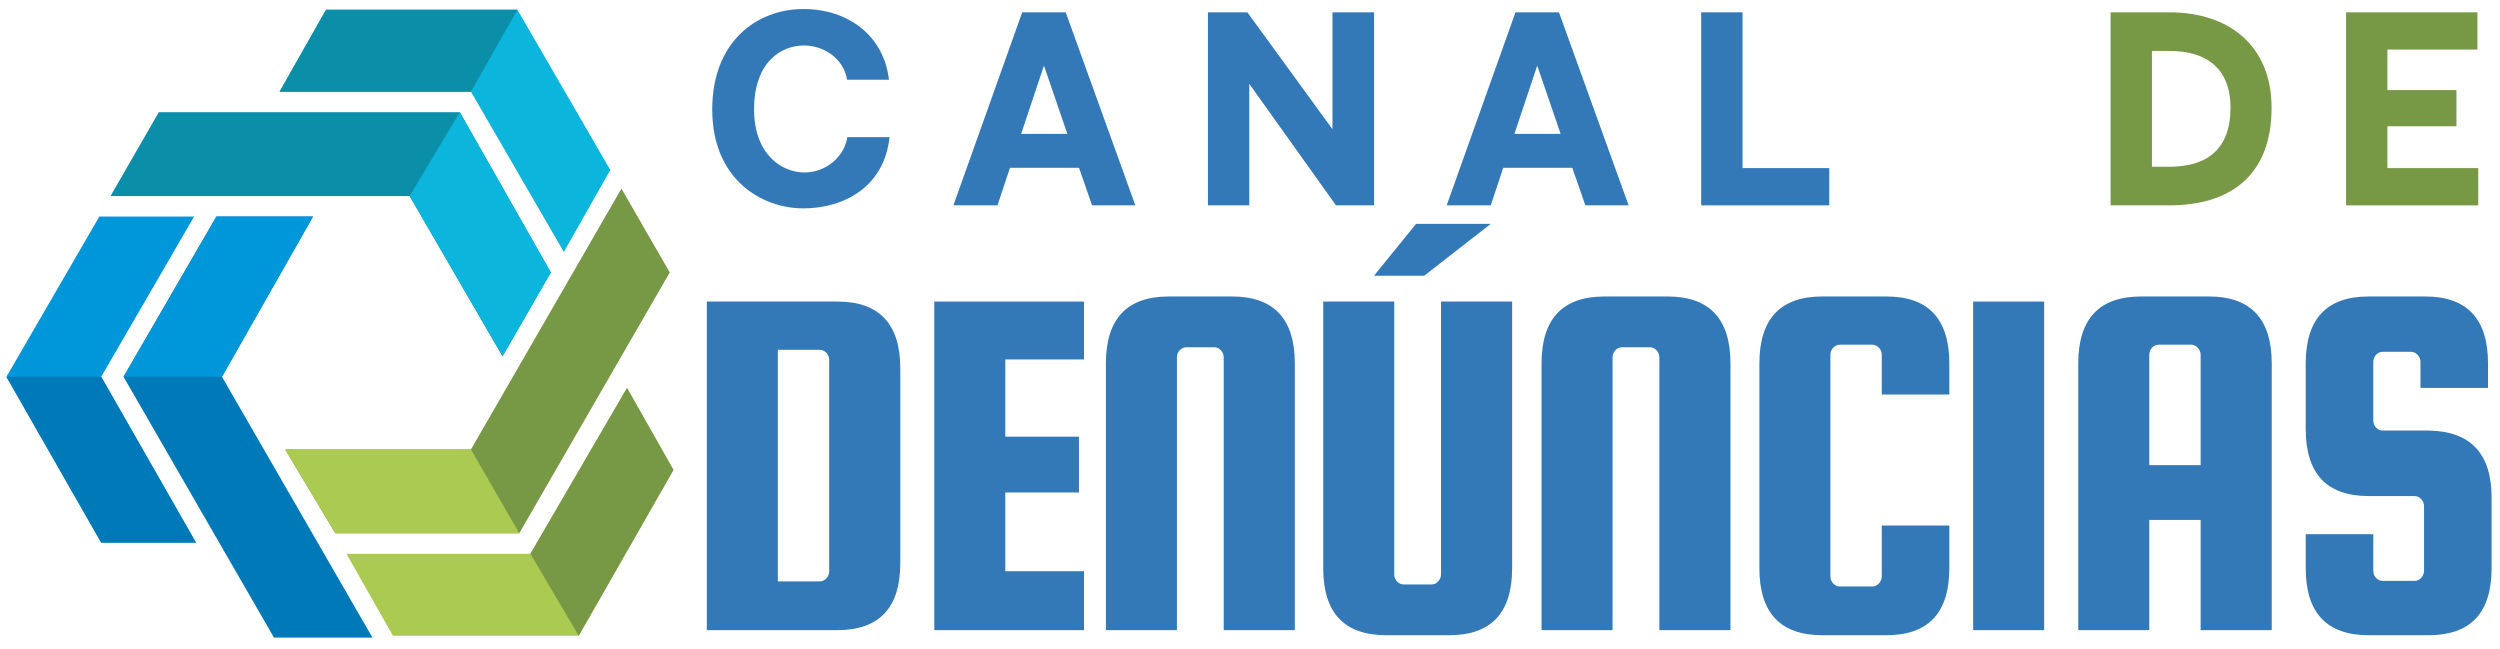
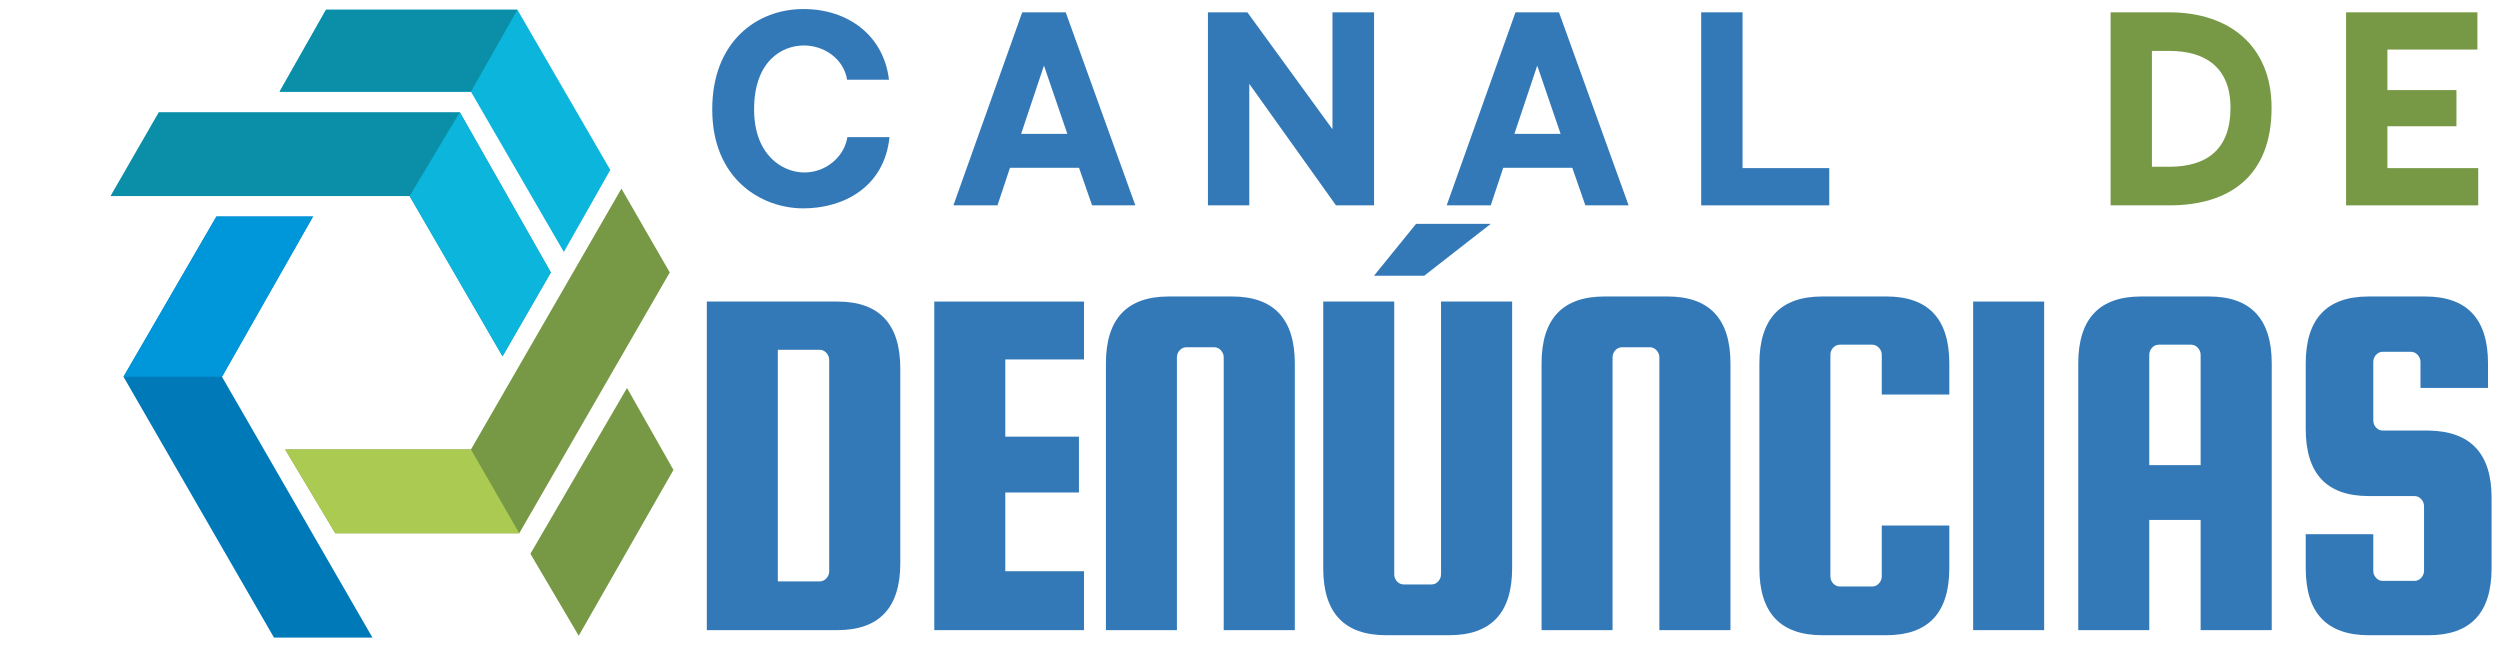
<svg xmlns="http://www.w3.org/2000/svg" width="512" zoomAndPan="magnify" viewBox="0 0 384 99.75" height="133" preserveAspectRatio="xMidYMid meet" version="1.0">
  <defs>
    <g />
    <clipPath id="63623d2114">
-       <path d="M 53 59 L 103.477 59 L 103.477 97.938 L 53 97.938 Z M 53 59 " clip-rule="nonzero" />
-     </clipPath>
+       </clipPath>
    <clipPath id="7ca82d2256">
      <path d="M 81 59 L 103.477 59 L 103.477 97.938 L 81 97.938 Z M 81 59 " clip-rule="nonzero" />
    </clipPath>
    <clipPath id="705e447110">
      <path d="M 42 1.496 L 94 1.496 L 94 39 L 42 39 Z M 42 1.496 " clip-rule="nonzero" />
    </clipPath>
    <clipPath id="73954d8f22">
      <path d="M 42 1.496 L 80 1.496 L 80 15 L 42 15 Z M 42 1.496 " clip-rule="nonzero" />
    </clipPath>
    <clipPath id="f65b414a80">
-       <path d="M 0.957 33 L 31 33 L 31 84 L 0.957 84 Z M 0.957 33 " clip-rule="nonzero" />
-     </clipPath>
+       </clipPath>
    <clipPath id="632355667a">
      <path d="M 18 33 L 58 33 L 58 97.938 L 18 97.938 Z M 18 33 " clip-rule="nonzero" />
    </clipPath>
    <clipPath id="6aef509a1d">
-       <path d="M 0.957 57 L 31 57 L 31 84 L 0.957 84 Z M 0.957 57 " clip-rule="nonzero" />
-     </clipPath>
+       </clipPath>
  </defs>
  <g clip-path="url(#63623d2114)">
    <path fill="#abca51" d="M 81.469 85.059 L 96.309 59.59 L 103.445 72.18 L 88.891 97.652 L 60.352 97.652 L 53.215 85.059 Z M 81.469 85.059 " fill-opacity="1" fill-rule="evenodd" />
  </g>
  <path fill="#779946" d="M 72.336 69.035 L 95.453 28.969 L 102.875 41.848 L 79.758 81.91 L 51.504 81.91 L 43.797 69.035 Z M 72.336 69.035 " fill-opacity="1" fill-rule="evenodd" />
  <path fill="#abca51" d="M 72.336 69.035 L 79.758 81.91 L 51.504 81.91 L 43.797 69.035 Z M 72.336 69.035 " fill-opacity="1" fill-rule="evenodd" />
  <g clip-path="url(#7ca82d2256)">
    <path fill="#779946" d="M 81.469 85.059 L 96.309 59.59 L 103.445 72.18 L 88.891 97.652 Z M 81.469 85.059 " fill-opacity="1" fill-rule="evenodd" />
  </g>
  <g clip-path="url(#705e447110)">
    <path fill="#0bb5dc" d="M 72.336 14.086 L 42.941 14.086 L 50.078 1.496 L 79.473 1.496 L 93.742 26.105 L 86.605 38.699 Z M 72.336 14.086 " fill-opacity="1" fill-rule="evenodd" />
  </g>
  <path fill="#0b8ea8" d="M 62.918 30.113 L 16.973 30.113 L 24.391 17.234 L 70.625 17.234 L 84.609 41.848 L 77.188 54.723 Z M 62.918 30.113 " fill-opacity="1" fill-rule="evenodd" />
  <path fill="#0bb5dc" d="M 62.918 30.113 L 70.625 17.234 L 84.609 41.848 L 77.188 54.723 Z M 62.918 30.113 " fill-opacity="1" fill-rule="evenodd" />
  <g clip-path="url(#73954d8f22)">
    <path fill="#0b8ea8" d="M 72.336 14.086 L 42.941 14.086 L 50.078 1.496 L 79.473 1.496 Z M 72.336 14.086 " fill-opacity="1" fill-rule="evenodd" />
  </g>
  <g clip-path="url(#f65b414a80)">
    <path fill="#0097da" d="M 15.543 57.871 L 30.102 83.344 L 15.543 83.344 L 0.988 57.871 L 15.258 33.262 L 29.812 33.262 Z M 15.543 57.871 " fill-opacity="1" fill-rule="evenodd" />
  </g>
  <g clip-path="url(#632355667a)">
    <path fill="#0079b8" d="M 34.094 57.871 L 57.211 97.938 L 42.086 97.938 L 18.969 57.871 L 33.238 33.262 L 48.078 33.262 Z M 34.094 57.871 " fill-opacity="1" fill-rule="evenodd" />
  </g>
  <path fill="#0097da" d="M 34.094 57.871 L 18.969 57.871 L 33.238 33.262 L 48.078 33.262 Z M 34.094 57.871 " fill-opacity="1" fill-rule="evenodd" />
  <g clip-path="url(#6aef509a1d)">
    <path fill="#0079b8" d="M 15.543 57.871 L 30.102 83.344 L 15.543 83.344 L 0.988 57.871 Z M 15.543 57.871 " fill-opacity="1" fill-rule="evenodd" />
  </g>
  <g fill="#3379b8" fill-opacity="1">
    <g transform="translate(104.661, 96.788)">
      <g>
        <path d="M 23.953 -50.469 C 30.398 -50.469 33.625 -47.035 33.625 -40.172 L 33.625 -10.297 C 33.625 -3.43 30.398 0 23.953 0 L 3.906 0 L 3.906 -50.469 Z M 22.703 -9.047 L 22.703 -41.5 C 22.703 -41.914 22.555 -42.281 22.266 -42.594 C 21.984 -42.906 21.633 -43.062 21.219 -43.062 L 14.812 -43.062 L 14.812 -7.484 L 21.219 -7.484 C 21.633 -7.484 21.984 -7.641 22.266 -7.953 C 22.555 -8.266 22.703 -8.629 22.703 -9.047 Z M 22.703 -9.047 " />
      </g>
    </g>
  </g>
  <g fill="#3379b8" fill-opacity="1">
    <g transform="translate(139.601, 96.788)">
      <g>
        <path d="M 14.812 -9.047 L 26.906 -9.047 L 26.906 0 L 3.906 0 L 3.906 -50.469 L 26.906 -50.469 L 26.906 -41.578 L 14.812 -41.578 L 14.812 -29.719 L 26.125 -29.719 L 26.125 -21.141 L 14.812 -21.141 Z M 14.812 -9.047 " />
      </g>
    </g>
  </g>
  <g fill="#3379b8" fill-opacity="1">
    <g transform="translate(166.04, 96.788)">
      <g>
        <path d="M 32.844 0 L 21.922 0 L 21.922 -41.891 C 21.922 -42.305 21.773 -42.672 21.484 -42.984 C 21.203 -43.297 20.852 -43.453 20.438 -43.453 L 16.219 -43.453 C 15.801 -43.453 15.445 -43.297 15.156 -42.984 C 14.875 -42.672 14.734 -42.305 14.734 -41.891 L 14.734 0 L 3.828 0 L 3.828 -40.953 C 3.828 -47.816 7.051 -51.25 13.5 -51.25 L 23.172 -51.25 C 29.617 -51.25 32.844 -47.816 32.844 -40.953 Z M 32.844 0 " />
      </g>
    </g>
  </g>
  <g fill="#3379b8" fill-opacity="1">
    <g transform="translate(199.42, 96.788)">
      <g>
        <path d="M 21.922 -50.469 L 32.844 -50.469 L 32.844 -9.516 C 32.844 -2.648 29.617 0.781 23.172 0.781 L 13.5 0.781 C 7.051 0.781 3.828 -2.648 3.828 -9.516 L 3.828 -50.469 L 14.734 -50.469 L 14.734 -8.578 C 14.734 -8.16 14.875 -7.797 15.156 -7.484 C 15.445 -7.172 15.801 -7.016 16.219 -7.016 L 20.438 -7.016 C 20.852 -7.016 21.203 -7.172 21.484 -7.484 C 21.773 -7.797 21.922 -8.16 21.922 -8.578 Z M 29.562 -62.406 L 19.344 -54.438 L 11.625 -54.438 L 18.094 -62.406 Z M 29.562 -62.406 " />
      </g>
    </g>
  </g>
  <g fill="#3379b8" fill-opacity="1">
    <g transform="translate(232.956, 96.788)">
      <g>
        <path d="M 32.844 0 L 21.922 0 L 21.922 -41.891 C 21.922 -42.305 21.773 -42.672 21.484 -42.984 C 21.203 -43.297 20.852 -43.453 20.438 -43.453 L 16.219 -43.453 C 15.801 -43.453 15.445 -43.297 15.156 -42.984 C 14.875 -42.672 14.734 -42.305 14.734 -41.891 L 14.734 0 L 3.828 0 L 3.828 -40.953 C 3.828 -47.816 7.051 -51.25 13.5 -51.25 L 23.172 -51.25 C 29.617 -51.25 32.844 -47.816 32.844 -40.953 Z M 32.844 0 " />
      </g>
    </g>
  </g>
  <g fill="#3379b8" fill-opacity="1">
    <g transform="translate(266.336, 96.788)">
      <g>
        <path d="M 22.703 -8.266 L 22.703 -16.062 L 33.078 -16.062 L 33.078 -9.516 C 33.078 -2.648 29.852 0.781 23.406 0.781 L 13.578 0.781 C 7.129 0.781 3.906 -2.648 3.906 -9.516 L 3.906 -40.953 C 3.906 -47.816 7.129 -51.25 13.578 -51.25 L 23.406 -51.25 C 29.852 -51.25 33.078 -47.816 33.078 -40.953 L 33.078 -36.188 L 22.703 -36.188 L 22.703 -42.281 C 22.703 -42.695 22.555 -43.062 22.266 -43.375 C 21.984 -43.688 21.633 -43.844 21.219 -43.844 L 16.297 -43.844 C 15.879 -43.844 15.523 -43.688 15.234 -43.375 C 14.953 -43.062 14.812 -42.695 14.812 -42.281 L 14.812 -8.266 C 14.812 -7.848 14.953 -7.484 15.234 -7.172 C 15.523 -6.859 15.879 -6.703 16.297 -6.703 L 21.219 -6.703 C 21.633 -6.703 21.984 -6.859 22.266 -7.172 C 22.555 -7.484 22.703 -7.848 22.703 -8.266 Z M 22.703 -8.266 " />
      </g>
    </g>
  </g>
  <g fill="#3379b8" fill-opacity="1">
    <g transform="translate(299.17, 96.788)">
      <g>
        <path d="M 14.812 -50.469 L 14.812 0 L 3.906 0 L 3.906 -50.469 Z M 14.812 -50.469 " />
      </g>
    </g>
  </g>
  <g fill="#3379b8" fill-opacity="1">
    <g transform="translate(315.314, 96.788)">
      <g>
        <path d="M 23.953 -51.25 C 30.398 -51.25 33.625 -47.816 33.625 -40.953 L 33.625 0 L 22.703 0 L 22.703 -16.922 L 14.812 -16.922 L 14.812 0 L 3.906 0 L 3.906 -40.953 C 3.906 -47.816 7.129 -51.25 13.578 -51.25 Z M 14.812 -25.344 L 22.703 -25.344 L 22.703 -42.281 C 22.703 -42.695 22.555 -43.062 22.266 -43.375 C 21.984 -43.688 21.633 -43.844 21.219 -43.844 L 16.297 -43.844 C 15.879 -43.844 15.523 -43.688 15.234 -43.375 C 14.953 -43.062 14.812 -42.695 14.812 -42.281 Z M 14.812 -25.344 " />
      </g>
    </g>
  </g>
  <g fill="#3379b8" fill-opacity="1">
    <g transform="translate(350.254, 96.788)">
      <g>
        <path d="M 31.906 -37.203 L 21.531 -37.203 L 21.531 -41.188 C 21.531 -41.602 21.383 -41.969 21.094 -42.281 C 20.812 -42.594 20.461 -42.75 20.047 -42.75 L 15.75 -42.75 C 15.332 -42.75 14.984 -42.594 14.703 -42.281 C 14.422 -41.969 14.281 -41.602 14.281 -41.188 L 14.281 -32.219 C 14.281 -31.801 14.422 -31.438 14.703 -31.125 C 14.984 -30.812 15.332 -30.656 15.75 -30.656 L 22.781 -30.656 C 29.227 -30.551 32.453 -27.117 32.453 -20.359 L 32.453 -9.516 C 32.453 -2.648 29.227 0.781 22.781 0.781 L 13.578 0.781 C 7.129 0.781 3.906 -2.648 3.906 -9.516 L 3.906 -14.734 L 14.281 -14.734 L 14.281 -9.125 C 14.281 -8.707 14.422 -8.344 14.703 -8.031 C 14.984 -7.719 15.332 -7.562 15.75 -7.562 L 20.594 -7.562 C 21.008 -7.562 21.359 -7.719 21.641 -8.031 C 21.93 -8.344 22.078 -8.707 22.078 -9.125 L 22.078 -19.031 C 22.078 -19.445 21.93 -19.812 21.641 -20.125 C 21.359 -20.438 21.008 -20.594 20.594 -20.594 L 13.578 -20.594 C 7.129 -20.594 3.906 -24.023 3.906 -30.891 L 3.906 -40.953 C 3.906 -47.816 7.129 -51.25 13.578 -51.25 L 22.234 -51.25 C 28.68 -51.25 31.906 -47.816 31.906 -40.953 Z M 31.906 -37.203 " />
      </g>
    </g>
  </g>
  <g fill="#3379b8" fill-opacity="1">
    <g transform="translate(107.727, 31.544)">
      <g>
        <path d="M 15.664 0.461 C 21.844 0.461 28.109 -2.797 28.902 -10.484 L 22.43 -10.484 C 21.969 -7.52 19.211 -5.055 15.828 -5.055 C 12.406 -5.055 8.102 -7.77 8.102 -14.742 C 8.102 -22.137 12.363 -24.559 15.746 -24.559 C 18.961 -24.559 21.887 -22.43 22.387 -19.297 L 28.82 -19.297 C 28.023 -26.02 22.637 -30.156 15.664 -30.156 C 8.562 -30.156 1.672 -25.184 1.672 -14.742 C 1.672 -3.969 9.273 0.461 15.664 0.461 Z M 15.664 0.461 " />
      </g>
    </g>
  </g>
  <g fill="#3379b8" fill-opacity="1">
    <g transform="translate(145.693, 31.544)">
      <g>
        <path d="M 22.051 0 L 28.695 0 L 18 -29.652 L 11.32 -29.652 L 0.75 0 L 7.52 0 L 9.438 -5.766 L 20.047 -5.766 Z M 14.66 -21.469 L 18.25 -10.984 L 11.152 -10.984 Z M 14.66 -21.469 " />
      </g>
    </g>
  </g>
  <g fill="#3379b8" fill-opacity="1">
    <g transform="translate(182.616, 31.544)">
      <g>
        <path d="M 2.922 0 L 9.273 0 L 9.273 -18.668 L 22.594 0 L 28.441 0 L 28.441 -29.652 L 22.051 -29.652 L 22.051 -11.695 L 8.98 -29.652 L 2.922 -29.652 Z M 2.922 0 " />
      </g>
    </g>
  </g>
  <g fill="#3379b8" fill-opacity="1">
    <g transform="translate(221.459, 31.544)">
      <g>
        <path d="M 22.051 0 L 28.695 0 L 18 -29.652 L 11.32 -29.652 L 0.75 0 L 7.52 0 L 9.438 -5.766 L 20.047 -5.766 Z M 14.66 -21.469 L 18.25 -10.984 L 11.152 -10.984 Z M 14.66 -21.469 " />
      </g>
    </g>
  </g>
  <g fill="#3379b8" fill-opacity="1">
    <g transform="translate(258.381, 31.544)">
      <g>
        <path d="M 2.922 0 L 22.594 0 L 22.594 -5.723 L 9.273 -5.723 L 9.273 -29.652 L 2.922 -29.652 Z M 2.922 0 " />
      </g>
    </g>
  </g>
  <g fill="#3379b8" fill-opacity="1">
    <g transform="translate(290.075, 31.544)">
      <g />
    </g>
  </g>
  <g fill="#000000" fill-opacity="1">
    <g transform="translate(305.69, 31.544)">
      <g />
    </g>
  </g>
  <g fill="#779946" fill-opacity="1">
    <g transform="translate(321.305, 31.544)">
      <g>
        <path d="M 2.883 0 L 11.902 0 C 21.219 0 27.609 -4.551 27.609 -14.992 C 27.609 -24.516 21.094 -29.652 11.902 -29.652 L 2.883 -29.652 Z M 9.23 -5.93 L 9.23 -23.723 L 11.902 -23.723 C 17.457 -23.723 21.301 -21.176 21.301 -14.992 C 21.301 -8.605 17.668 -5.93 11.902 -5.93 Z M 9.23 -5.93 " />
      </g>
    </g>
  </g>
  <g fill="#779946" fill-opacity="1">
    <g transform="translate(357.433, 31.544)">
      <g>
        <path d="M 2.922 0 L 23.223 0 L 23.223 -5.723 L 9.273 -5.723 L 9.273 -12.152 L 19.879 -12.152 L 19.879 -17.707 L 9.273 -17.707 L 9.273 -23.934 L 23.098 -23.934 L 23.098 -29.652 L 2.922 -29.652 Z M 2.922 0 " />
      </g>
    </g>
  </g>
</svg>